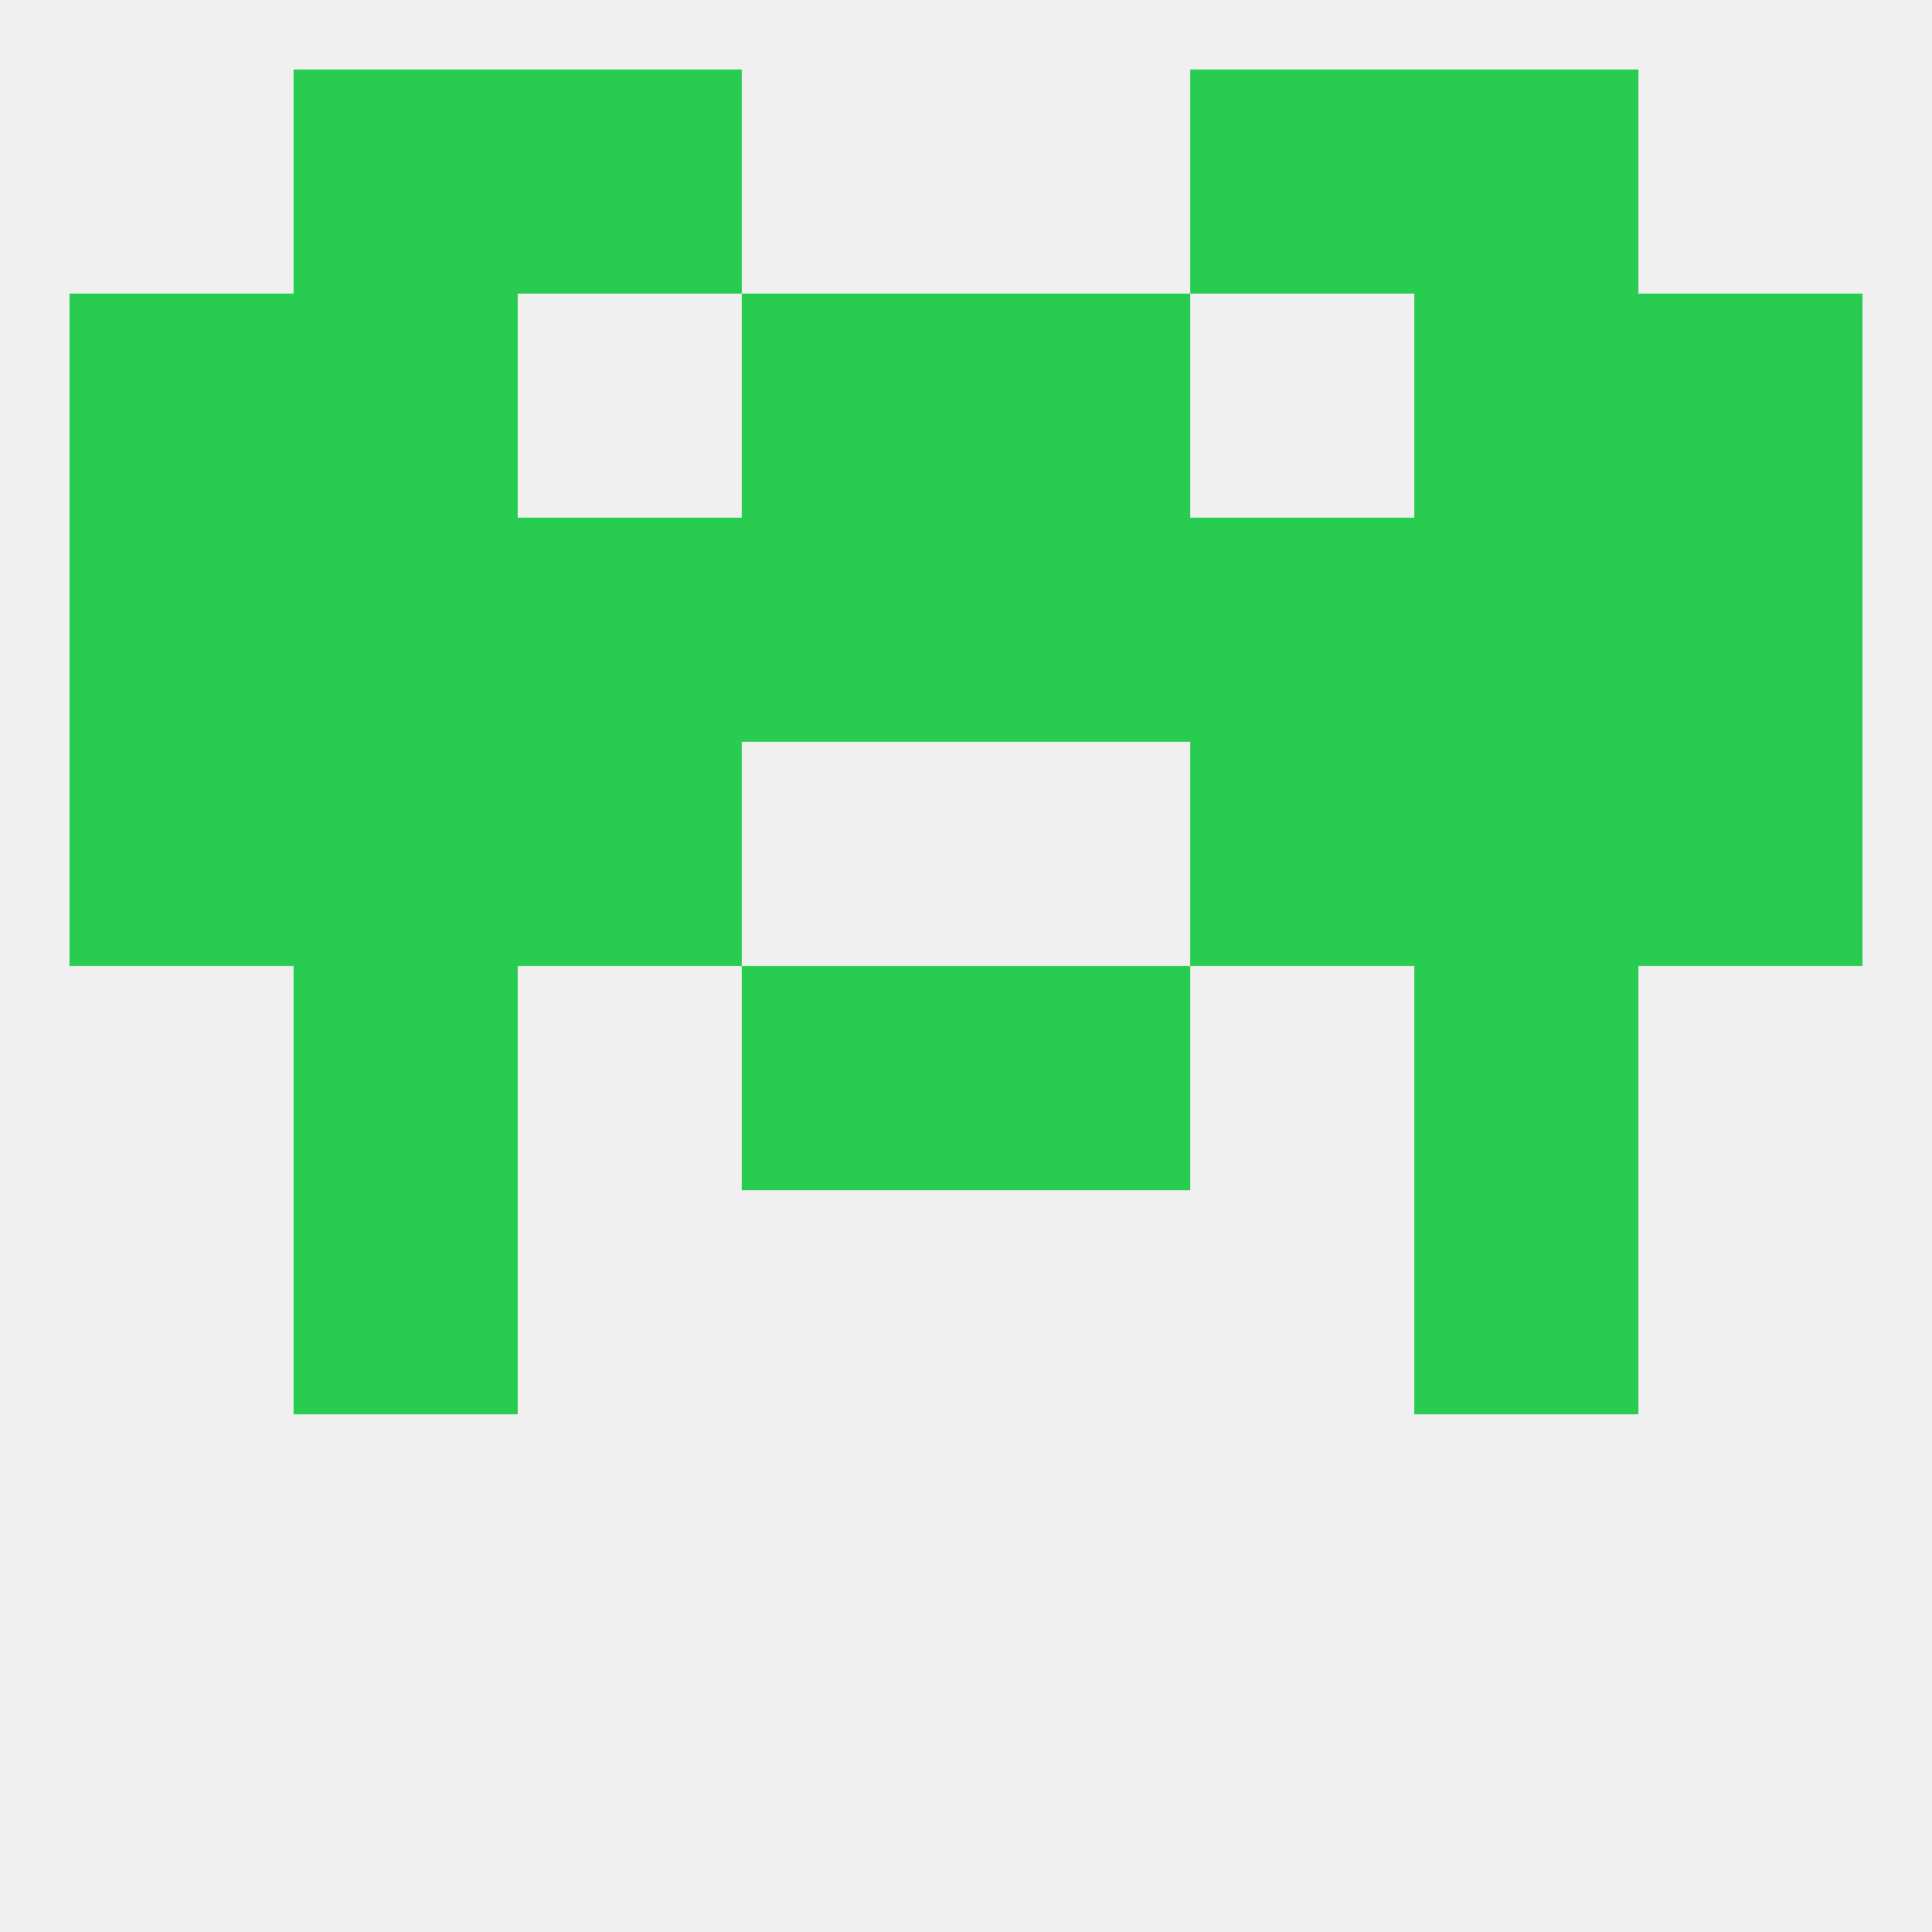
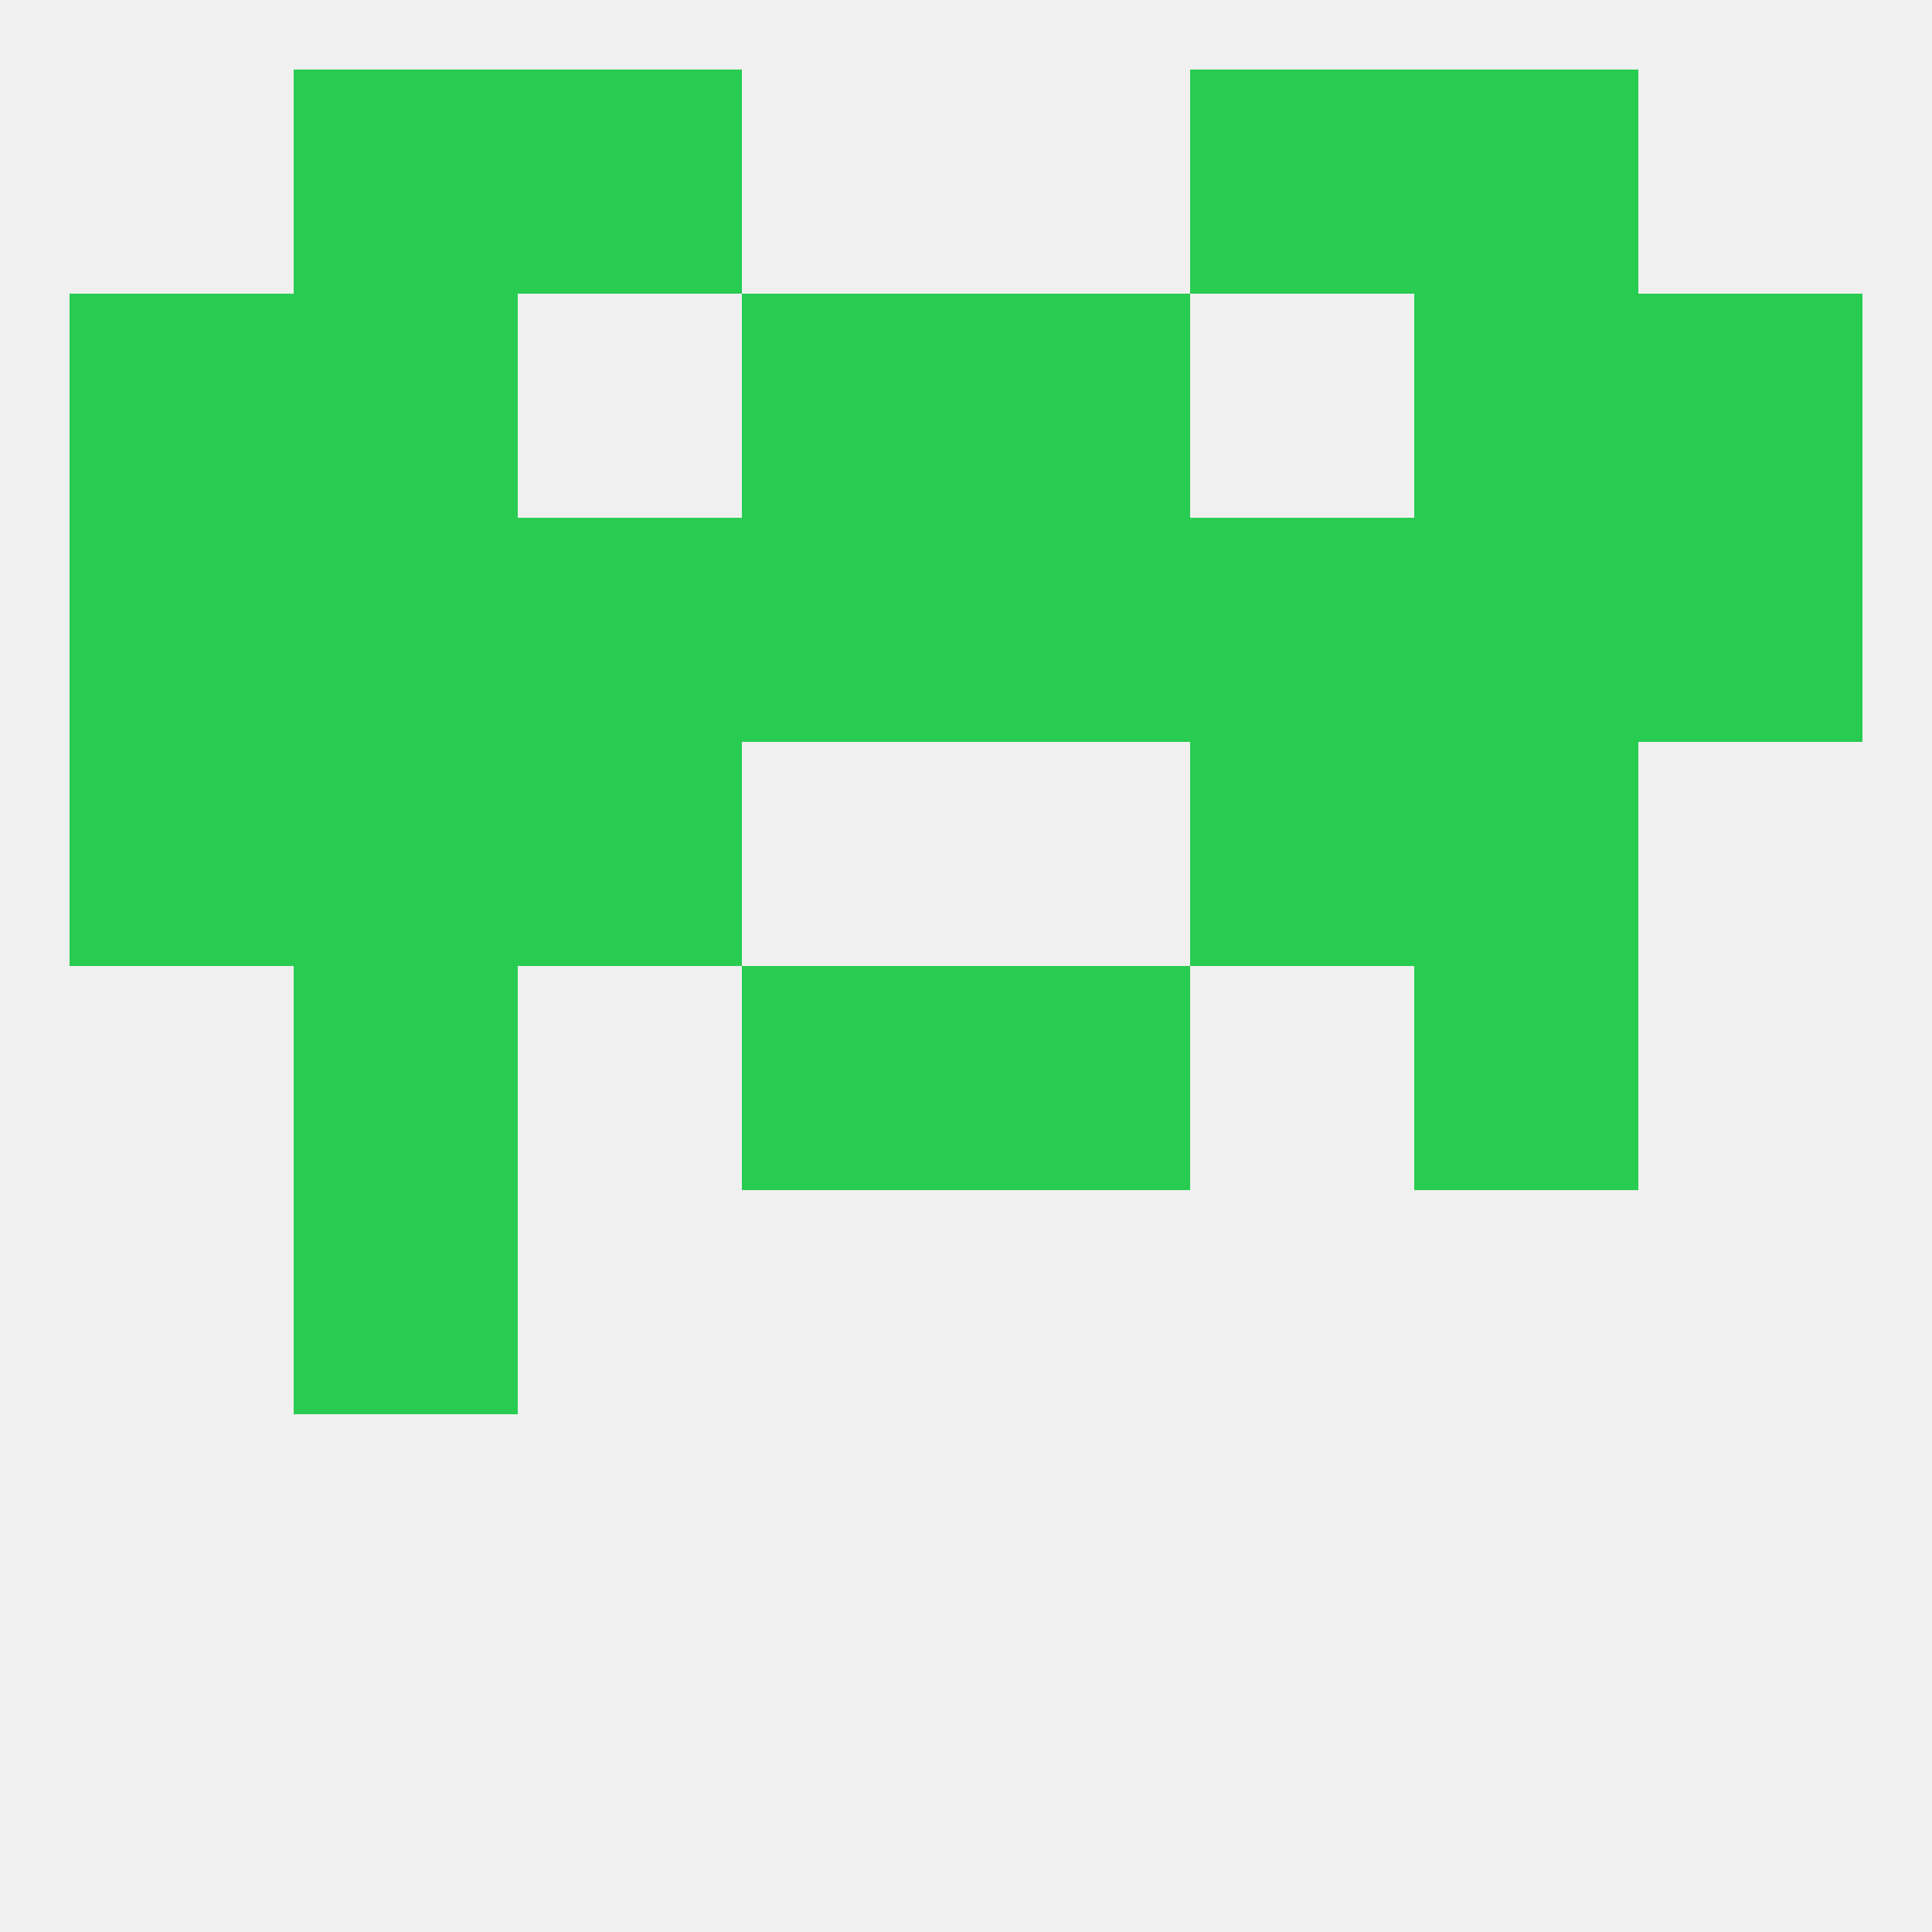
<svg xmlns="http://www.w3.org/2000/svg" version="1.1" baseprofile="full" width="250" height="250" viewBox="0 0 250 250">
  <rect width="100%" height="100%" fill="rgba(240,240,240,255)" />
  <rect x="67" y="9" width="29" height="29" fill="rgba(40,204,81,255)" />
  <rect x="154" y="9" width="29" height="29" fill="rgba(40,204,81,255)" />
  <rect x="38" y="9" width="29" height="29" fill="rgba(40,204,81,255)" />
  <rect x="183" y="9" width="29" height="29" fill="rgba(40,204,81,255)" />
  <rect x="38" y="125" width="29" height="29" fill="rgba(40,204,81,255)" />
  <rect x="183" y="125" width="29" height="29" fill="rgba(40,204,81,255)" />
  <rect x="96" y="125" width="29" height="29" fill="rgba(40,204,81,255)" />
  <rect x="125" y="125" width="29" height="29" fill="rgba(40,204,81,255)" />
  <rect x="38" y="154" width="29" height="29" fill="rgba(40,204,81,255)" />
-   <rect x="183" y="154" width="29" height="29" fill="rgba(40,204,81,255)" />
  <rect x="183" y="96" width="29" height="29" fill="rgba(40,204,81,255)" />
  <rect x="67" y="96" width="29" height="29" fill="rgba(40,204,81,255)" />
  <rect x="154" y="96" width="29" height="29" fill="rgba(40,204,81,255)" />
  <rect x="9" y="96" width="29" height="29" fill="rgba(40,204,81,255)" />
-   <rect x="212" y="96" width="29" height="29" fill="rgba(40,204,81,255)" />
  <rect x="38" y="96" width="29" height="29" fill="rgba(40,204,81,255)" />
  <rect x="96" y="67" width="29" height="29" fill="rgba(40,204,81,255)" />
  <rect x="125" y="67" width="29" height="29" fill="rgba(40,204,81,255)" />
  <rect x="67" y="67" width="29" height="29" fill="rgba(40,204,81,255)" />
  <rect x="154" y="67" width="29" height="29" fill="rgba(40,204,81,255)" />
  <rect x="38" y="67" width="29" height="29" fill="rgba(40,204,81,255)" />
  <rect x="183" y="67" width="29" height="29" fill="rgba(40,204,81,255)" />
  <rect x="9" y="67" width="29" height="29" fill="rgba(40,204,81,255)" />
  <rect x="212" y="67" width="29" height="29" fill="rgba(40,204,81,255)" />
  <rect x="125" y="38" width="29" height="29" fill="rgba(40,204,81,255)" />
  <rect x="38" y="38" width="29" height="29" fill="rgba(40,204,81,255)" />
  <rect x="183" y="38" width="29" height="29" fill="rgba(40,204,81,255)" />
  <rect x="9" y="38" width="29" height="29" fill="rgba(40,204,81,255)" />
  <rect x="212" y="38" width="29" height="29" fill="rgba(40,204,81,255)" />
  <rect x="96" y="38" width="29" height="29" fill="rgba(40,204,81,255)" />
</svg>